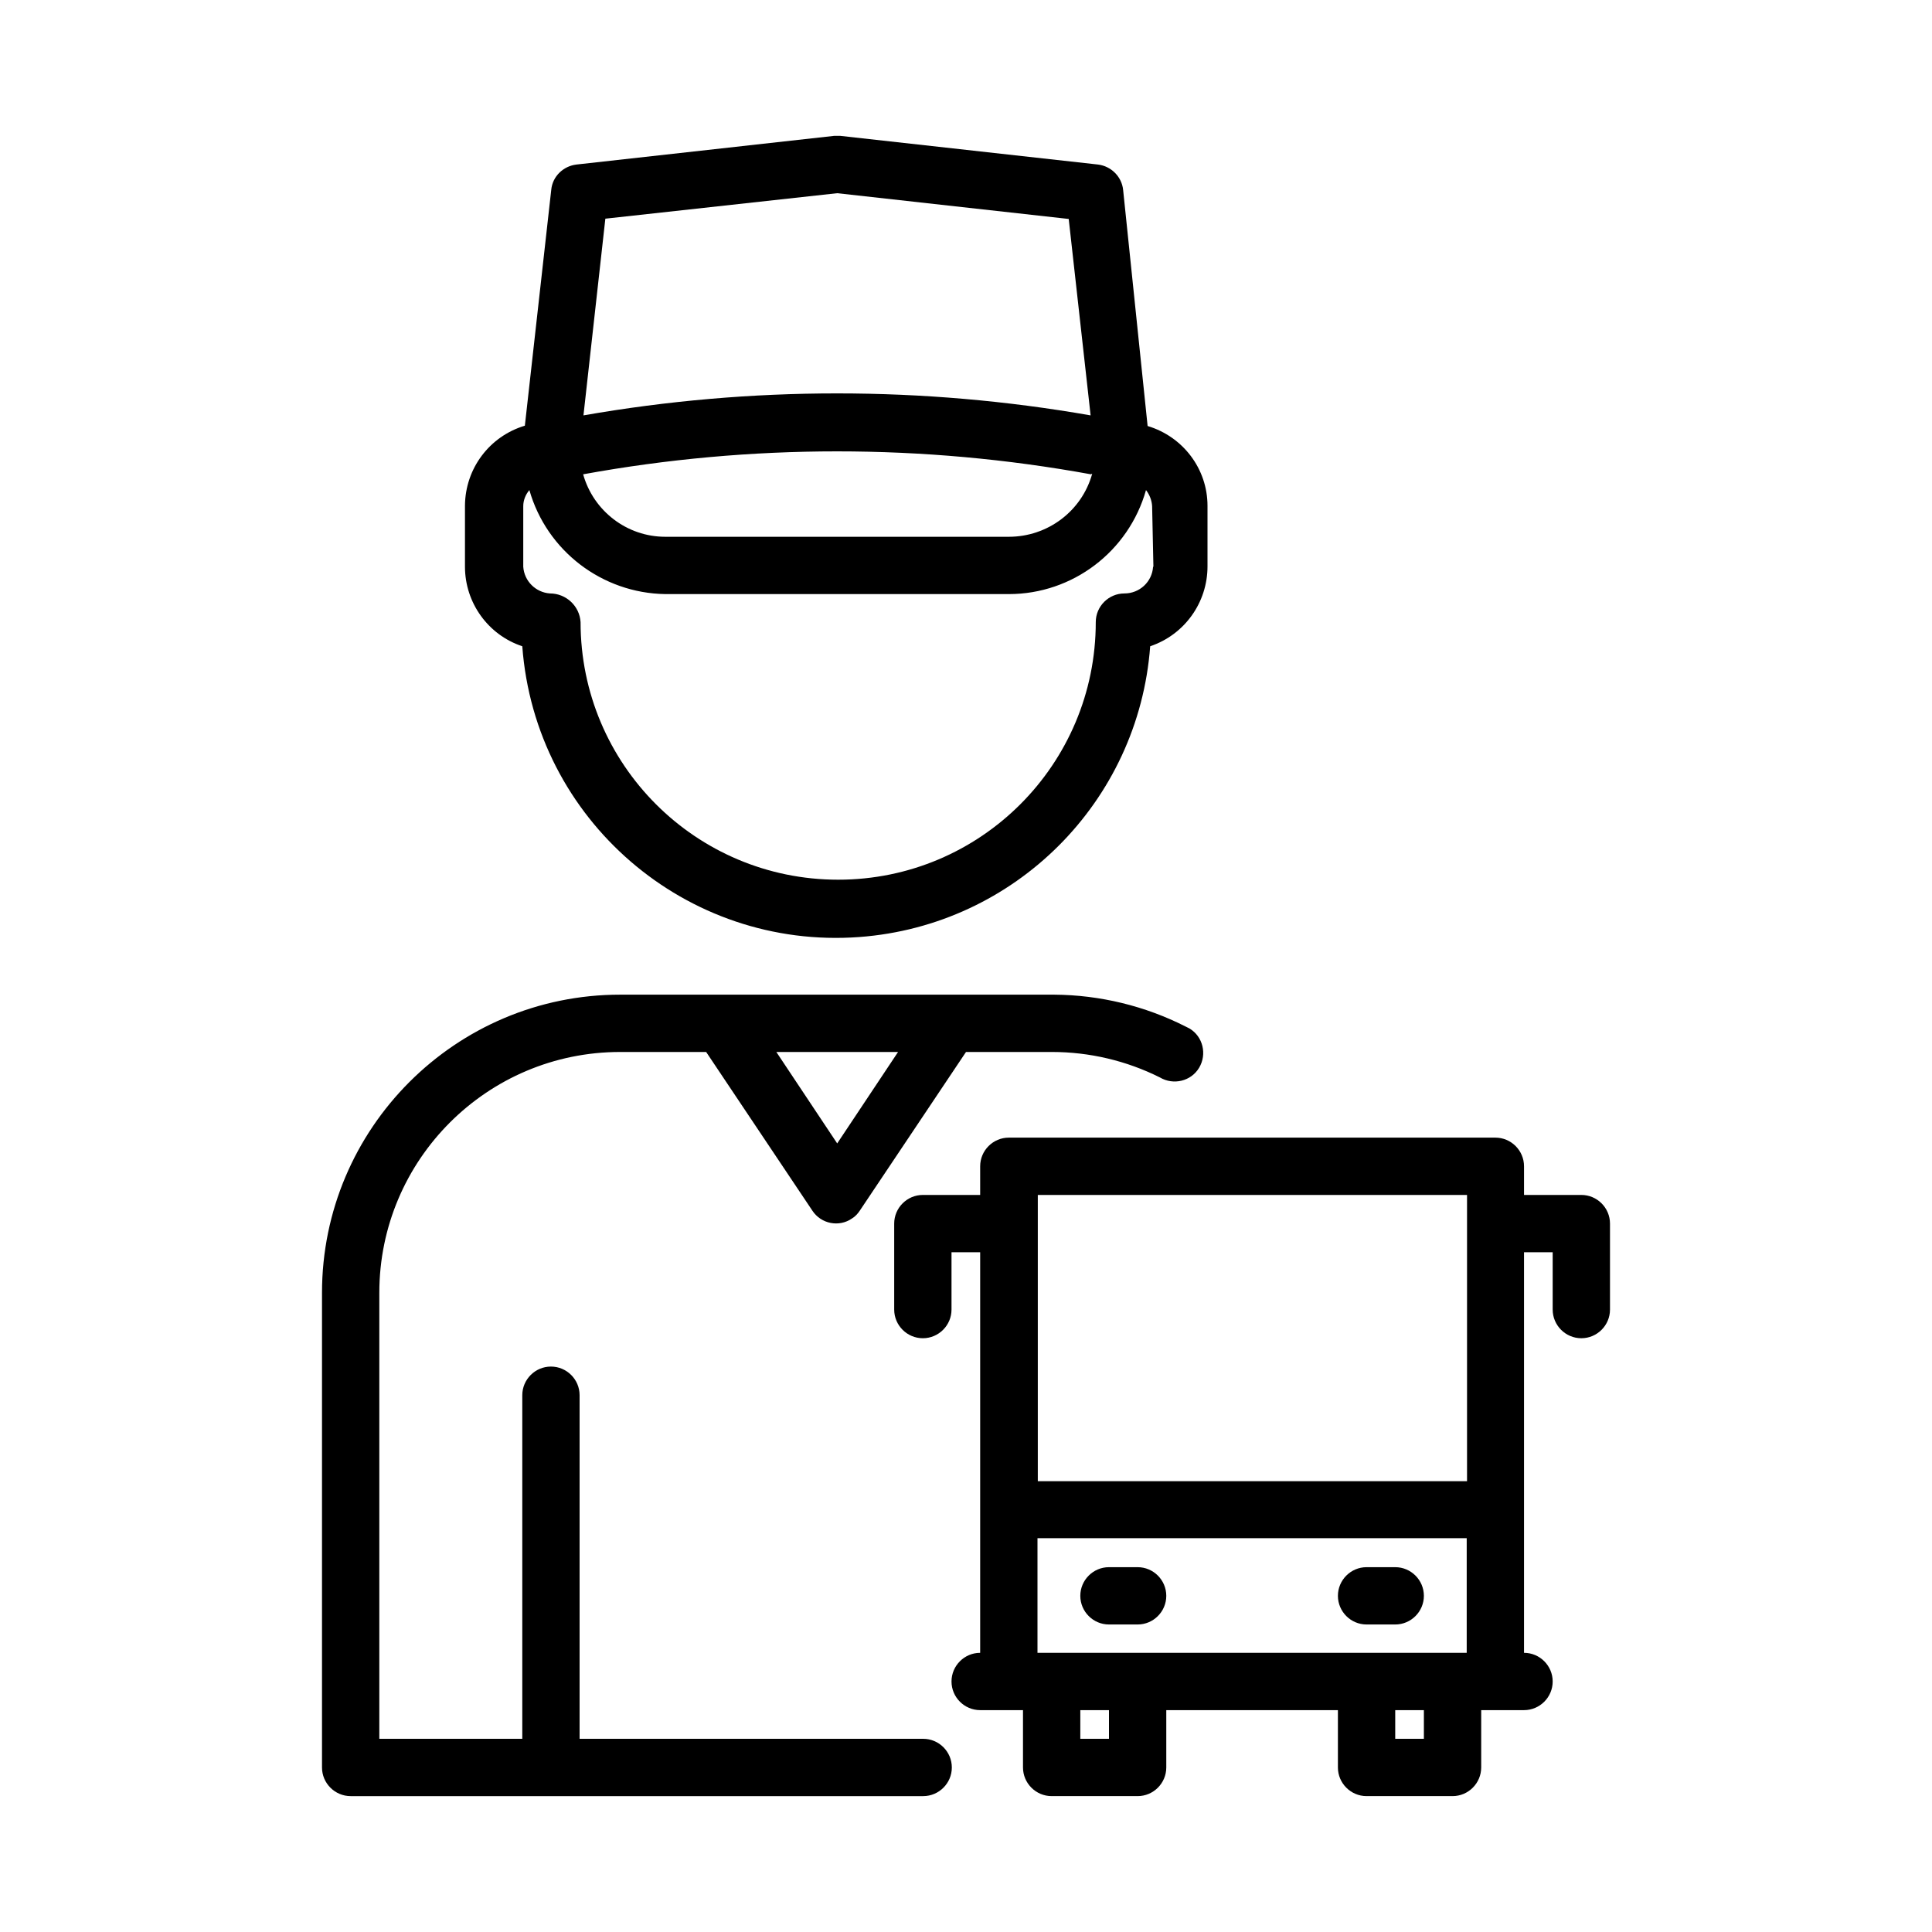
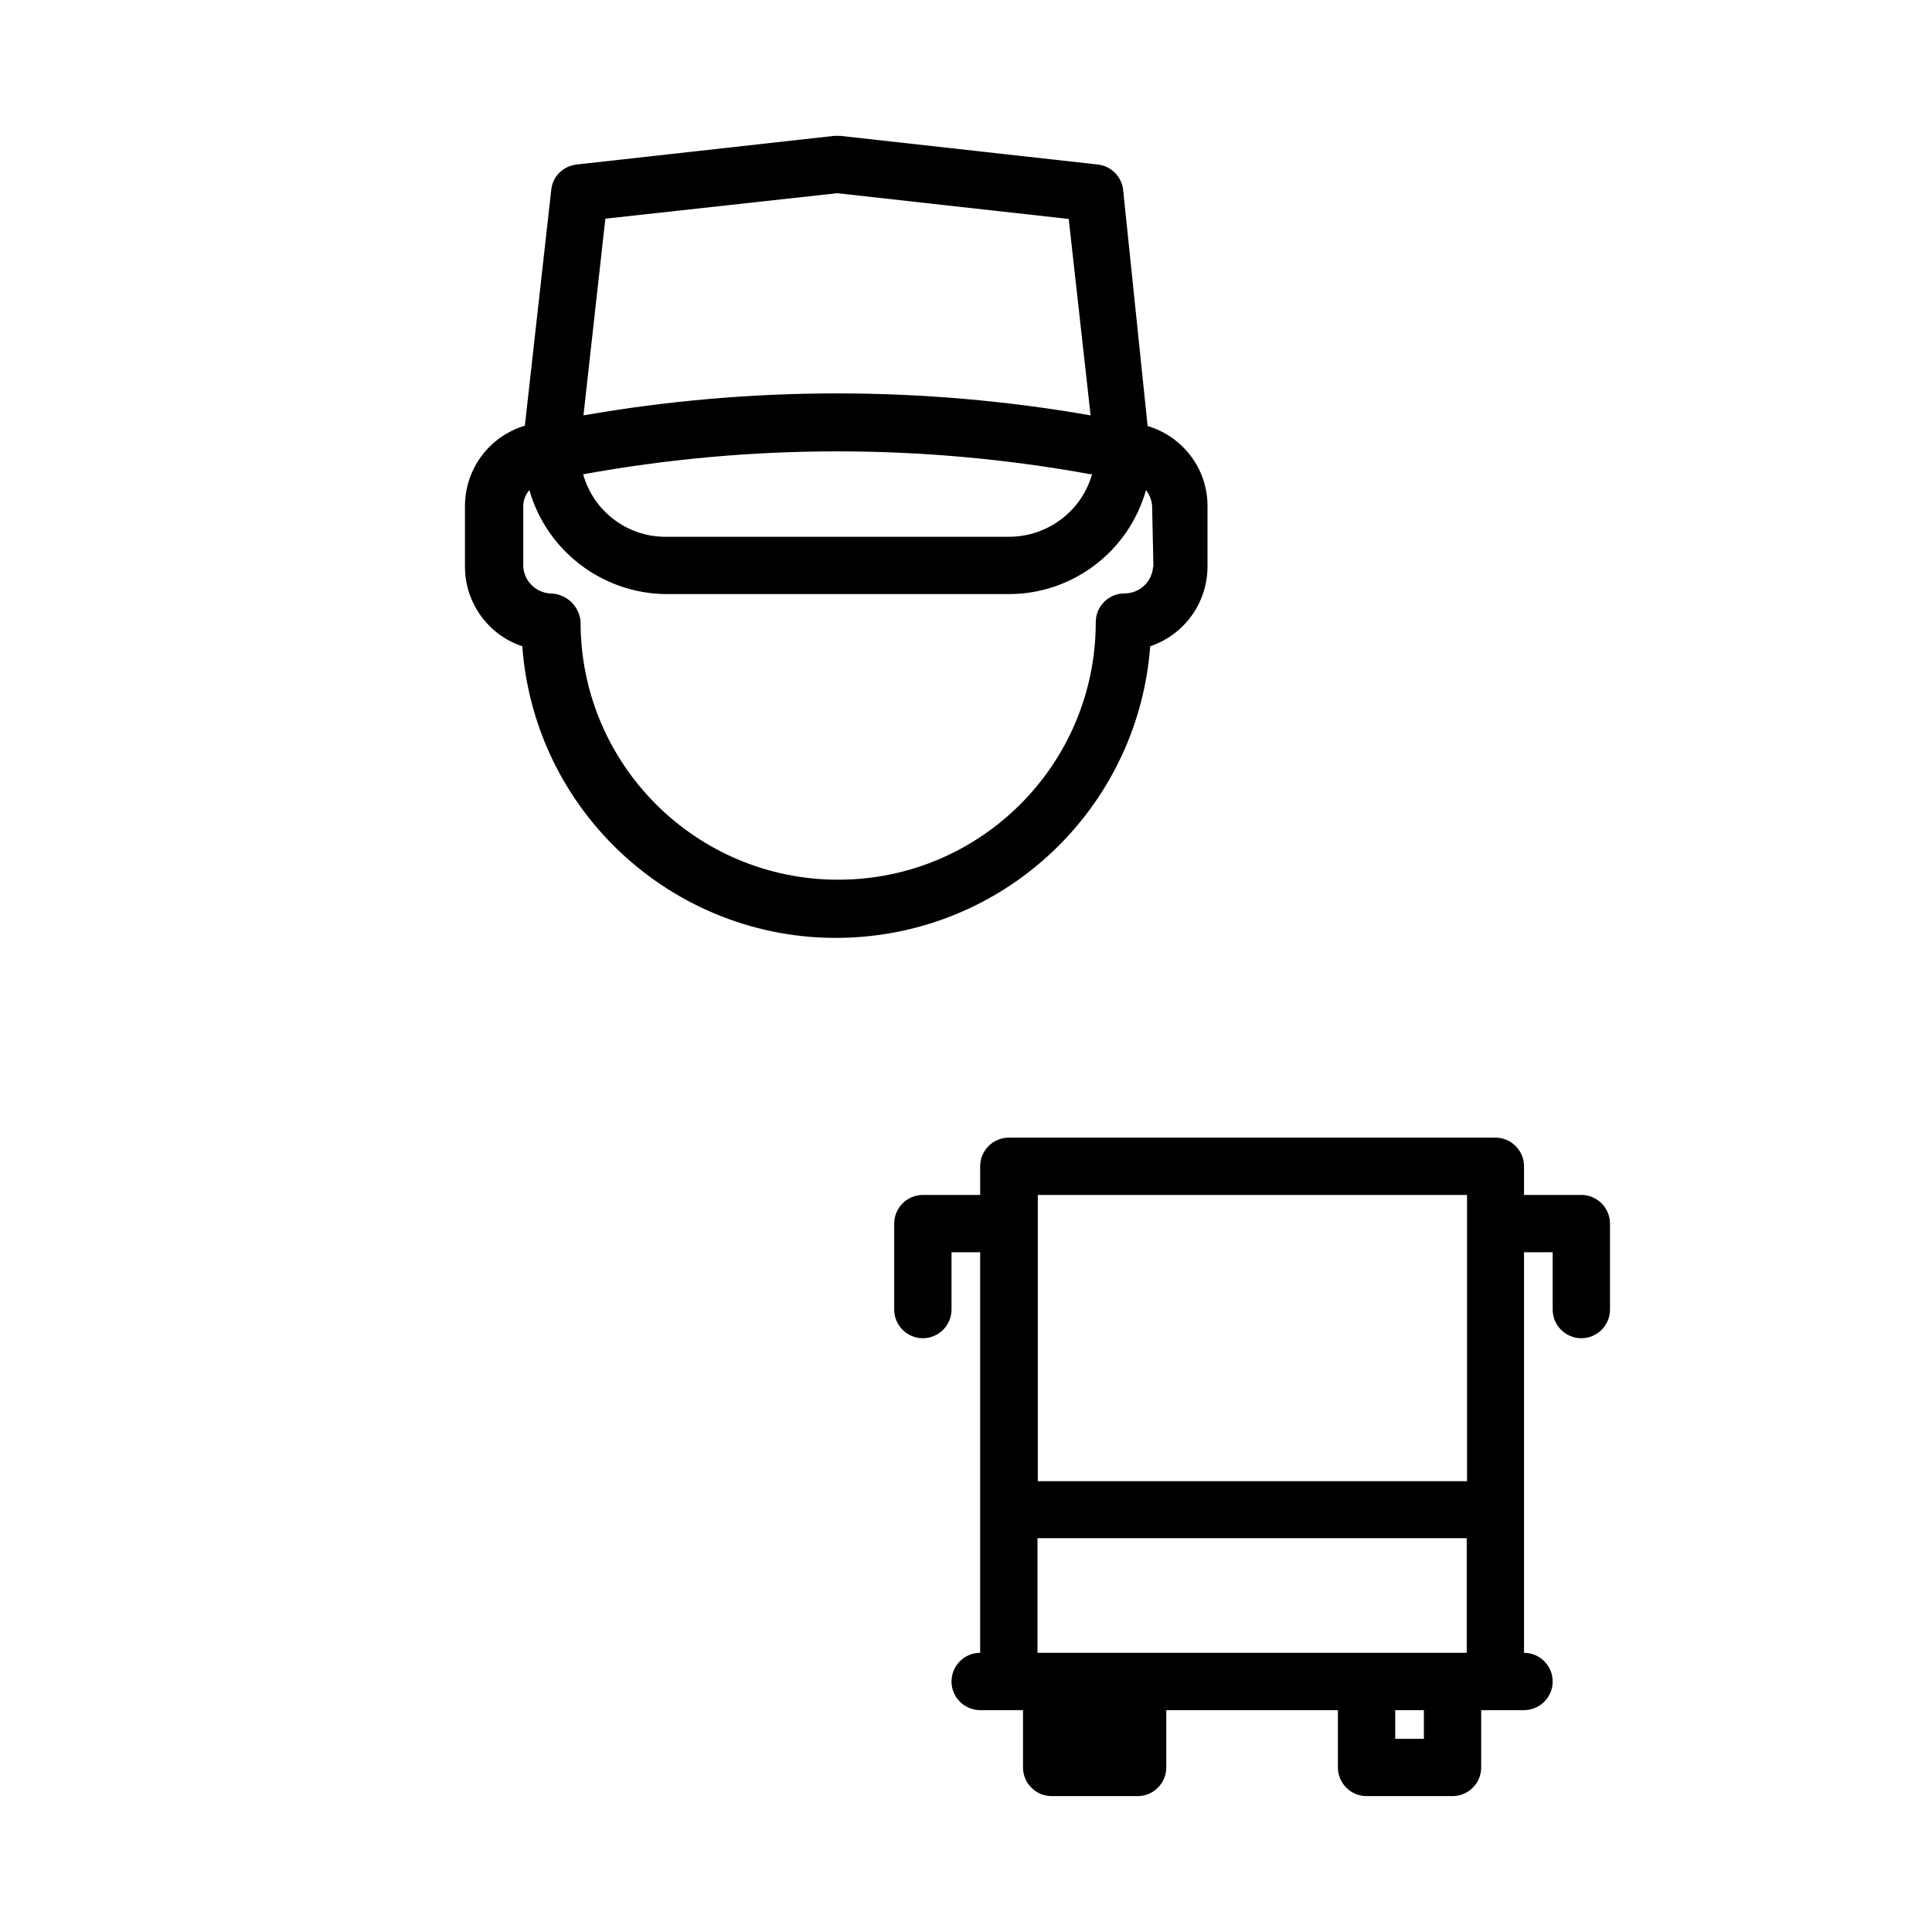
<svg xmlns="http://www.w3.org/2000/svg" id="icones" version="1.1" viewBox="0 0 60 60">
-   <path d="M28.67,54h-10.67v-10.67c0-.49-.4-.89-.89-.89s-.89.4-.89.89v10.67h-4.44v-13.85c0-4.13,3.35-7.48,7.48-7.48h2.67l3.3,4.93c.27.41.83.52,1.23.24.1-.06.18-.15.24-.24l3.3-4.93h2.67c1.16,0,2.31.27,3.35.79.42.25.97.12,1.22-.3s.12-.97-.3-1.22c-.04-.02-.08-.04-.12-.06-1.26-.64-2.66-.98-4.08-.99h-13.48c-5.11,0-9.26,4.15-9.26,9.26v14.74c0,.49.4.89.89.89h17.78c.49,0,.89-.4.89-.89s-.4-.89-.89-.89ZM27.89,32.67l-1.89,2.84-1.89-2.84h3.79Z" />
  <path d="M34.88,5.9c-.04-.41-.37-.74-.78-.79l-8-.89h-.2l-8,.89c-.41.05-.74.37-.78.78l-.82,7.33c-1.1.33-1.85,1.33-1.86,2.48v1.9c0,1.12.72,2.12,1.78,2.47.4,5.39,5.09,9.43,10.47,9.03,4.83-.36,8.67-4.2,9.03-9.03,1.07-.36,1.78-1.36,1.78-2.48v-1.88c0-1.15-.76-2.15-1.86-2.48l-.76-7.33ZM18.81,6.79l7.19-.79,7.19.8.68,6.1c-5.21-.91-10.54-.91-15.75,0l.68-6.11ZM33.92,14.71c-.32,1.16-1.38,1.96-2.59,1.96h-10.67c-1.19,0-2.23-.8-2.55-1.94,5.21-.95,10.56-.95,15.77,0l.04-.02ZM35.81,17.6c-.03.47-.42.83-.89.83-.49,0-.89.4-.89.89,0,4.42-3.58,8-8,8s-8-3.58-8-8c-.03-.5-.45-.89-.95-.89-.44-.03-.8-.38-.83-.83v-1.88c0-.18.07-.36.19-.5.54,1.89,2.26,3.2,4.22,3.23h10.67c1.98,0,3.72-1.32,4.26-3.23.11.14.18.32.19.5l.04,1.88Z" />
-   <path d="M49.11,37.11h-1.78v-.89c0-.49-.4-.89-.89-.89h-15.11c-.49,0-.89.4-.89.89v.89h-1.78c-.49,0-.89.4-.89.89v2.67c0,.49.4.89.89.89s.89-.4.89-.89v-1.78h.89v12.44c-.49,0-.89.4-.89.89s.4.89.89.89h1.33v1.78c0,.49.4.89.89.89h2.67c.49,0,.89-.4.89-.89v-1.78h5.33v1.78c0,.49.4.89.89.89h2.67c.49,0,.89-.4.89-.89v-1.78h1.33c.49,0,.89-.4.89-.89s-.4-.89-.89-.89v-12.44h.89v1.78c0,.49.4.89.89.89s.89-.4.89-.89v-2.67c0-.49-.4-.89-.89-.89ZM45.56,37.11v8.89h-13.33v-8.89h13.33ZM34.44,54h-.89v-.89h.89v.89ZM44.22,54h-.89v-.89h.89v.89ZM45.11,51.33h-12.89v-3.56h13.33v3.56h-.44Z" />
-   <path d="M35.33,48.67h-.89c-.49,0-.89.4-.89.89s.4.89.89.89h.89c.49,0,.89-.4.89-.89s-.4-.89-.89-.89Z" />
-   <path d="M43.33,48.67h-.89c-.49,0-.89.4-.89.89s.4.89.89.89h.89c.49,0,.89-.4.89-.89s-.4-.89-.89-.89Z" />
+   <path d="M49.11,37.11h-1.78v-.89c0-.49-.4-.89-.89-.89h-15.11c-.49,0-.89.4-.89.89v.89h-1.78c-.49,0-.89.4-.89.89v2.67c0,.49.4.89.89.89s.89-.4.89-.89v-1.78h.89v12.44c-.49,0-.89.4-.89.89s.4.89.89.89h1.33v1.78c0,.49.4.89.89.89h2.67c.49,0,.89-.4.89-.89v-1.78h5.33v1.78c0,.49.4.89.89.89h2.67c.49,0,.89-.4.89-.89v-1.78h1.33c.49,0,.89-.4.89-.89s-.4-.89-.89-.89v-12.44h.89v1.78c0,.49.4.89.89.89s.89-.4.89-.89v-2.67c0-.49-.4-.89-.89-.89ZM45.56,37.11v8.89h-13.33v-8.89h13.33ZM34.44,54h-.89h.89v.89ZM44.22,54h-.89v-.89h.89v.89ZM45.11,51.33h-12.89v-3.56h13.33v3.56h-.44Z" />
</svg>